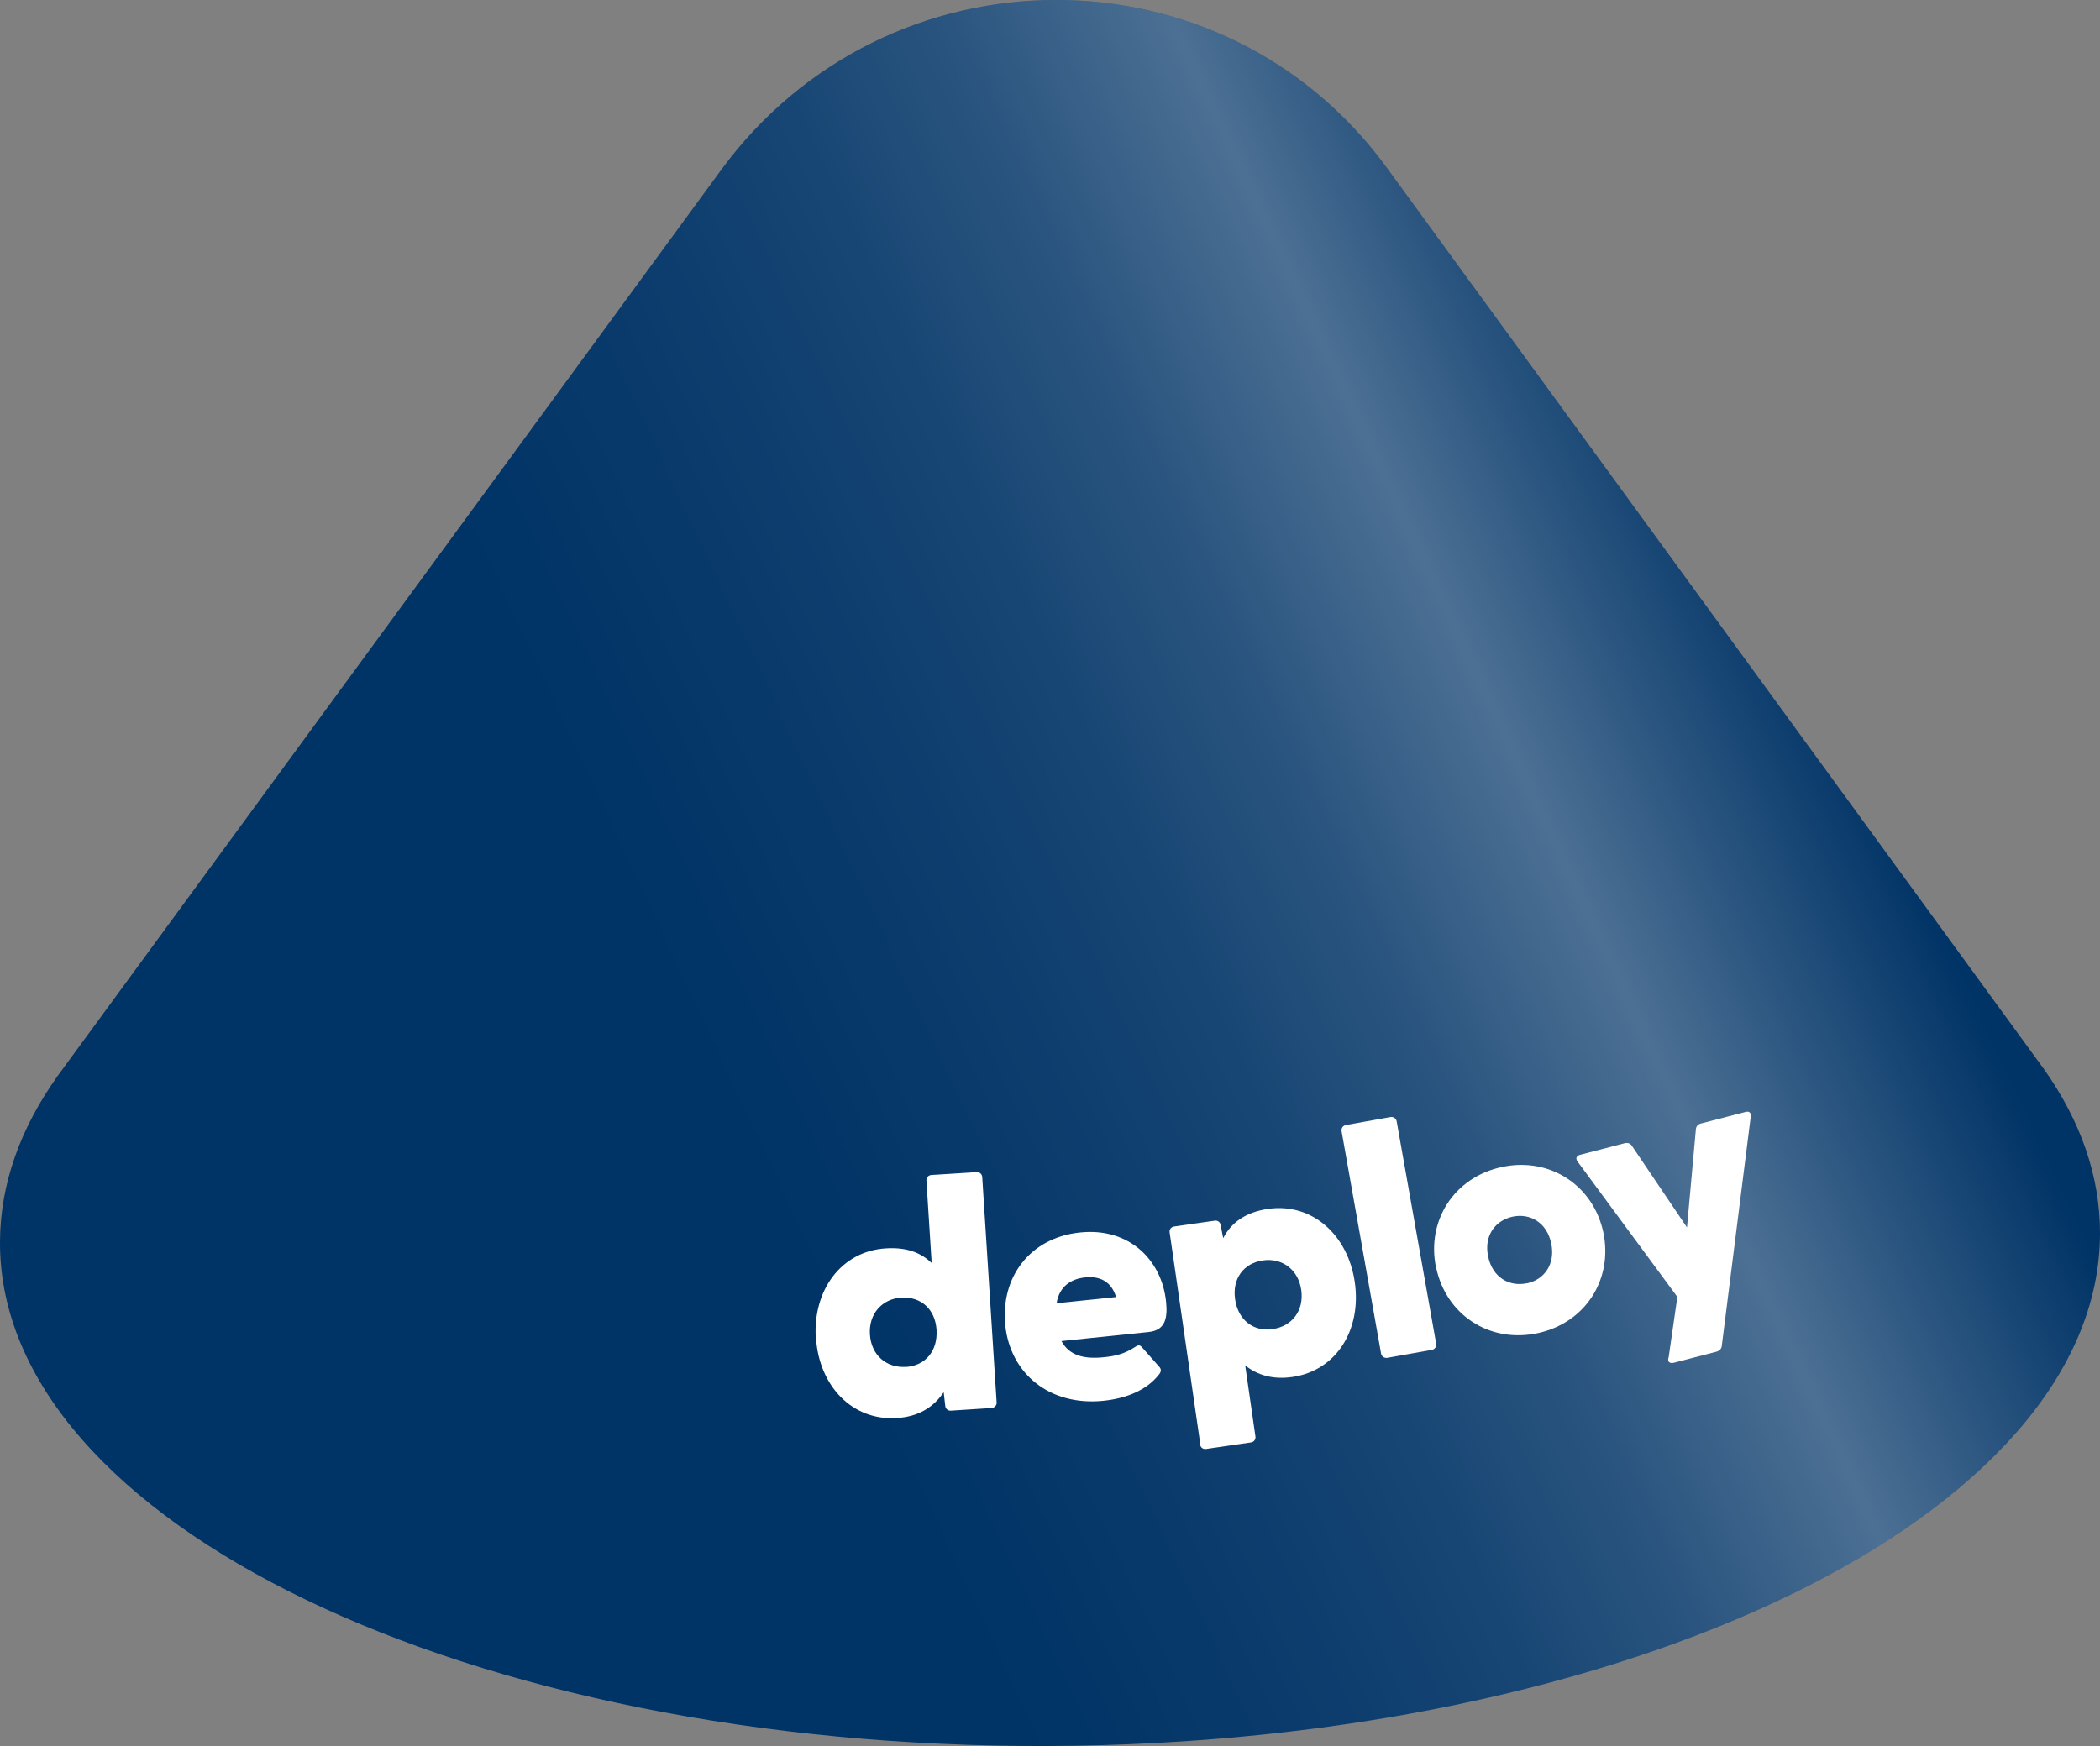
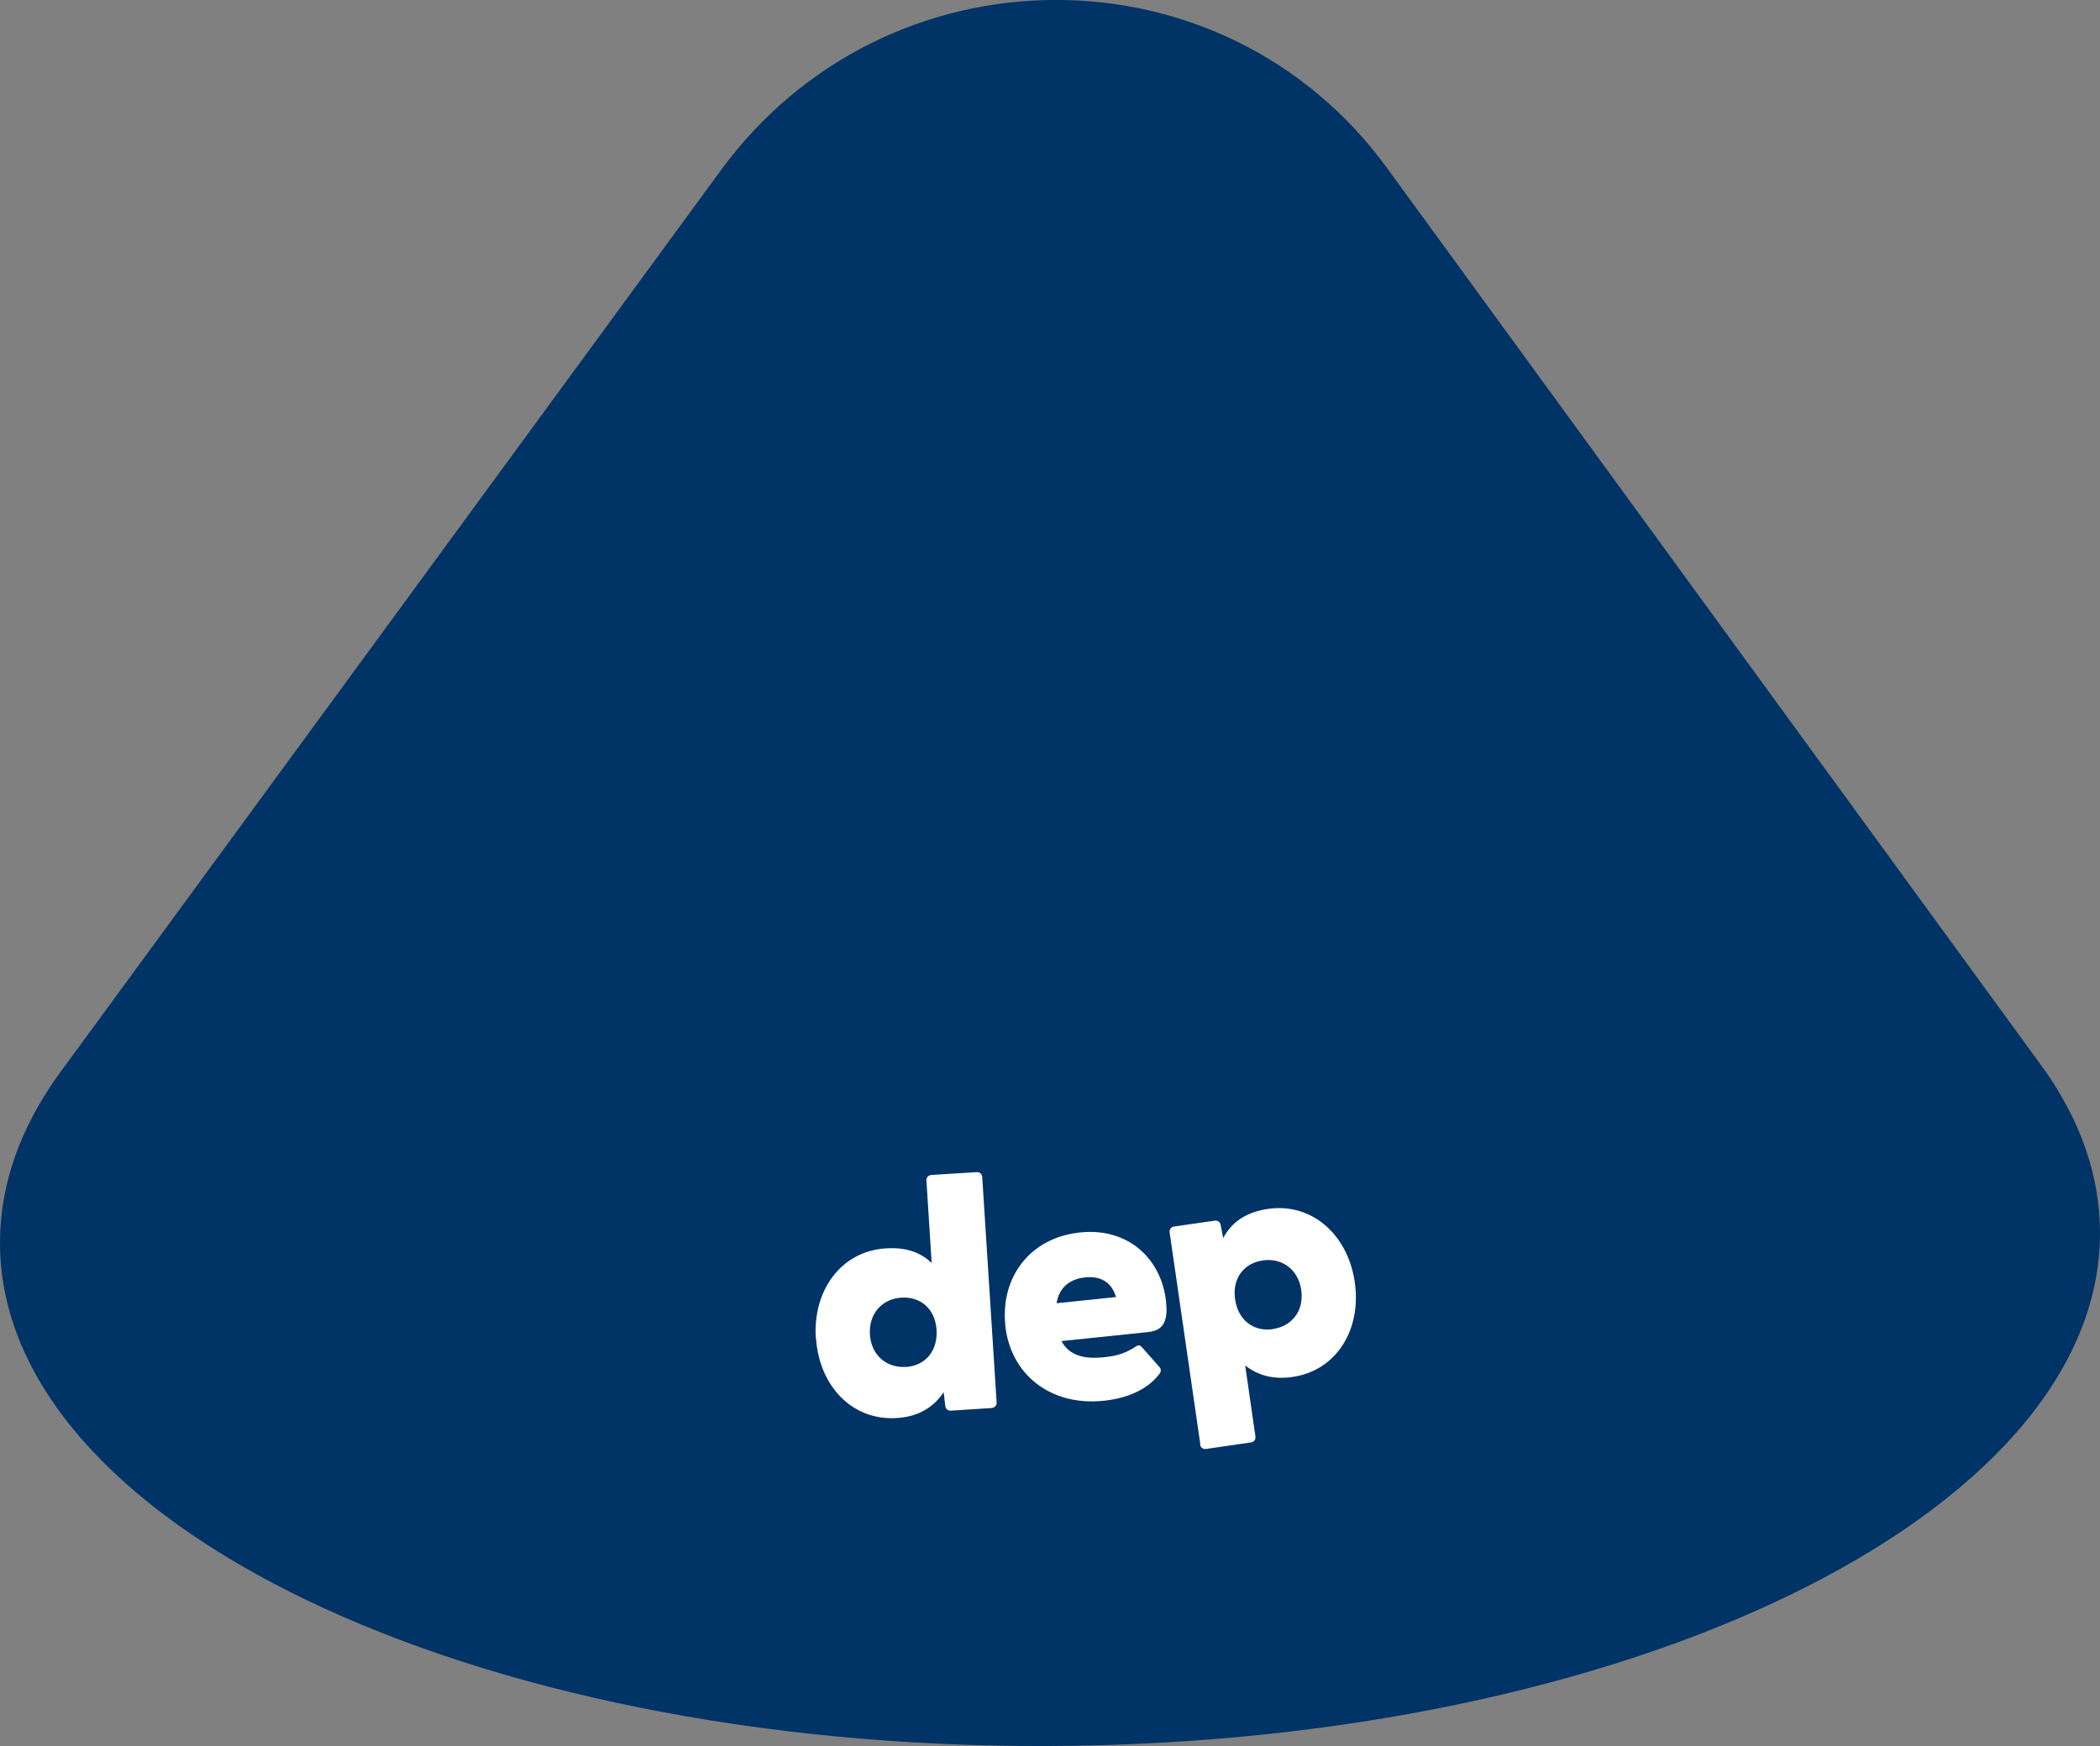
<svg xmlns="http://www.w3.org/2000/svg" id="Layer_2" viewBox="0 0 176.49 146.77">
  <rect x="0" y="0" width="176.49" height="146.77" fill="#808080" stroke="none" />
  <defs>
    <style>.cls-1{fill:url(#linear-gradient);}.cls-2{fill:#036;}.cls-3{fill:#fff;}</style>
    <linearGradient id="linear-gradient" x1="4.5" y1="118.9" x2="153.45" y2="49.45" gradientUnits="userSpaceOnUse">
      <stop offset=".09" stop-color="#fff" stop-opacity="0" />
      <stop offset=".38" stop-color="#fff" stop-opacity="0" />
      <stop offset=".51" stop-color="#fff" stop-opacity=".04" />
      <stop offset=".62" stop-color="#fff" stop-opacity=".09" />
      <stop offset=".71" stop-color="#fff" stop-opacity=".16" />
      <stop offset=".79" stop-color="#fff" stop-opacity=".26" />
      <stop offset=".82" stop-color="#fff" stop-opacity=".3" />
      <stop offset=".96" stop-color="#fff" stop-opacity=".04" />
      <stop offset=".98" stop-color="#fff" stop-opacity="0" />
    </linearGradient>
  </defs>
  <g id="Layer_1-2">
    <path class="cls-2" d="m171.76,89.84c3.08,4.35,4.75,9.02,4.73,13.89-.09,23.59-39.67,42.86-88.4,43.04S-.09,127.97,0,104.38c.02-4.88,1.73-9.58,4.86-13.96L60.58,14.32c13.92-19.01,42.2-19.12,55.98-.21l55.19,75.72Z" />
-     <path class="cls-1" d="m171.76,89.84c3.08,4.35,4.75,9.02,4.73,13.89-.09,23.59-39.67,42.86-88.4,43.04S-.09,127.97,0,104.38c.02-4.88,1.73-9.58,4.86-13.96L60.58,14.32c13.92-19.01,42.2-19.12,55.98-.21l55.19,75.72Z" />
    <path class="cls-3" d="m68.56,112.47c-.25-3.99,2.12-7.29,5.87-7.53,1.69-.11,2.92.31,3.87,1.23l-.44-6.93c-.02-.25.17-.46.42-.47l3.8-.24c.25-.02.46.17.47.42l1.21,18.94c.02.25-.19.46-.44.47l-3.41.22c-.25.02-.46-.17-.47-.42l-.13-1.13c-.84,1.25-2.1,2.06-3.95,2.17-3.74.24-6.52-2.7-6.78-6.72Zm7.56,2.44c1.64-.1,2.7-1.34,2.59-3.12-.11-1.75-1.32-2.81-2.96-2.71-1.61.1-2.75,1.35-2.64,3.09.11,1.77,1.41,2.83,3.01,2.73Z" />
    <path class="cls-3" d="m84.49,111.37c-.41-3.98,2.06-7.34,6.29-7.77,4.15-.43,6.86,2.34,7.22,5.82.15,1.46-.11,2.41-1.47,2.55l-7.32.76c.63,1.19,1.86,1.54,3.55,1.36.77-.08,1.66-.2,2.73-.92.21-.13.35-.09.51.11l1.45,1.64c.13.15.18.37-.07.65-1.01,1.28-2.7,1.98-4.64,2.18-4.45.46-7.83-2.21-8.26-6.38Zm9.31-2.33c-.42-1.41-1.47-1.78-2.6-1.66-1.19.12-2.18.76-2.4,2.17l5-.52Z" />
    <path class="cls-3" d="m100.88,121.42l-2.58-17.82c-.04-.25.13-.47.38-.5l3.41-.49c.25-.04.47.13.5.38l.21,1.09c.68-1.31,1.87-2.18,3.77-2.46,3.71-.54,6.72,2.2,7.29,6.16.58,3.99-1.54,7.44-5.25,7.97-1.62.23-2.91-.14-3.96-.97l.86,5.97c.04.25-.13.47-.38.5l-3.77.55c-.25.04-.47-.13-.5-.38Zm6.09-9.7c1.6-.23,2.64-1.53,2.39-3.29-.25-1.73-1.63-2.71-3.22-2.48-1.62.23-2.59,1.53-2.34,3.26.25,1.76,1.55,2.75,3.17,2.52Z" />
-     <path class="cls-3" d="m116.07,113.78l-3.32-18.69c-.04-.25.11-.47.36-.52l3.75-.67c.25-.04.47.11.52.36l3.32,18.69c.04.25-.11.47-.36.52l-3.75.67c-.25.04-.47-.11-.52-.36Z" />
-     <path class="cls-3" d="m120.69,106.56c-.82-3.92,1.49-7.61,5.57-8.47,4.05-.85,7.66,1.6,8.49,5.51.82,3.92-1.49,7.61-5.54,8.47-4.08.86-7.69-1.59-8.51-5.51Zm7.63,1.32c1.44-.3,2.42-1.59,2.05-3.36-.37-1.77-1.79-2.55-3.23-2.25-1.47.31-2.45,1.6-2.07,3.36.37,1.77,1.79,2.55,3.25,2.24Z" />
-     <path class="cls-3" d="m140.23,114.15l.74-5.13-8.4-11.4c-.18-.27-.06-.47.23-.55l3.74-.97c.22-.06.46,0,.59.19l4.65,6.89.75-8.29c.03-.24.21-.4.43-.45l3.74-.97c.3-.08.47.05.44.37l-2.44,19.32c-.03.24-.21.4-.43.46l-3.58.93c-.32.08-.55-.03-.48-.39Z" />
  </g>
</svg>